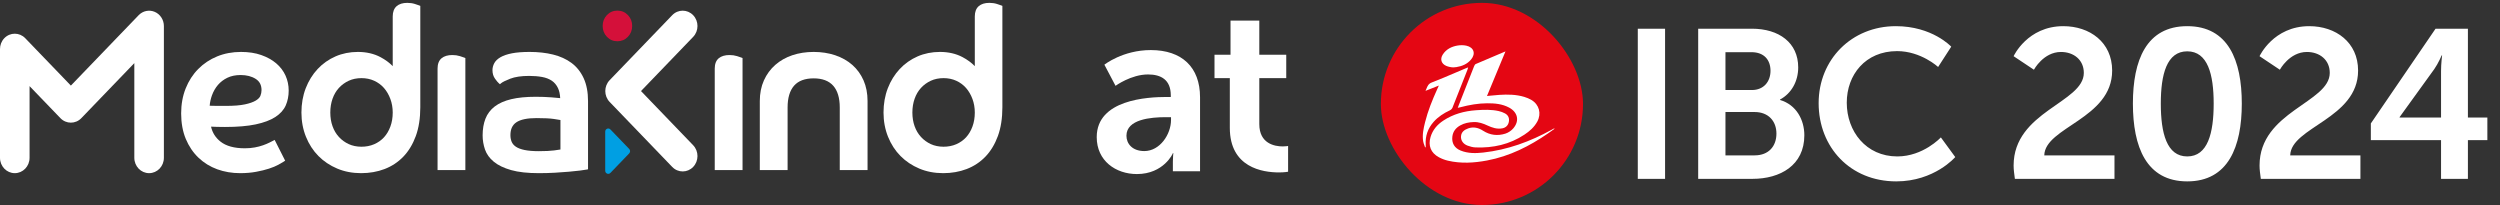
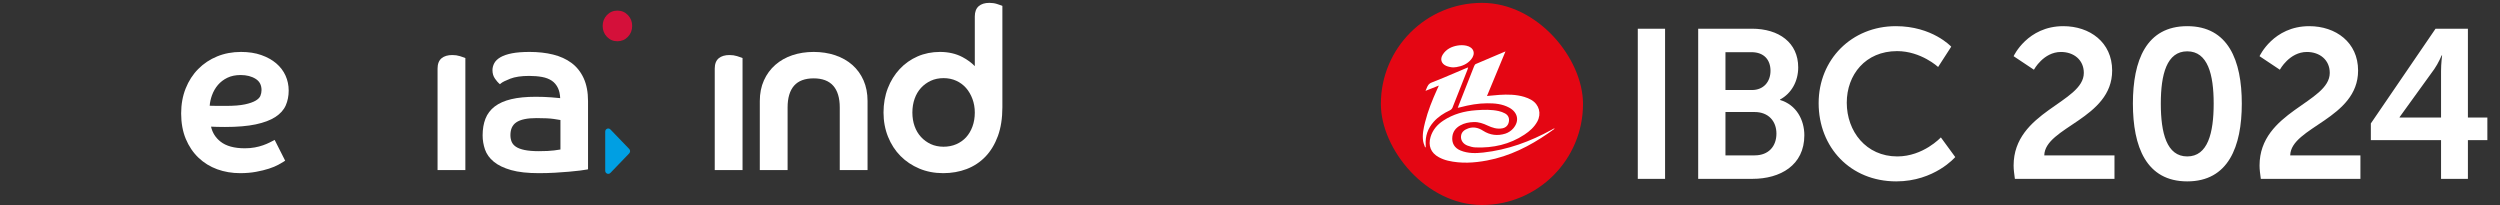
<svg xmlns="http://www.w3.org/2000/svg" width="584" height="48" viewBox="0 0 584 48" fill="none">
  <rect x="0" y="0" width="584" height="48" fill="#333333" stroke="none" />
  <path fill-rule="evenodd" clip-rule="evenodd" d="M141.378 39.877V30.751C141.378 30.097 142.14 29.769 142.585 30.231L146.981 34.793C147.258 35.079 147.258 35.545 146.982 35.831L142.586 40.397C142.14 40.859 141.378 40.531 141.378 39.877Z" fill="#009FE3" />
  <path fill-rule="evenodd" clip-rule="evenodd" d="M48.982 24.7C49.595 24.723 50.187 24.735 50.756 24.735H52.854C54.651 24.735 56.119 24.616 57.218 24.38C58.303 24.149 59.153 23.851 59.744 23.494C60.299 23.161 60.663 22.79 60.826 22.394C61.004 21.964 61.093 21.513 61.093 21.052C61.093 19.881 60.657 19.03 59.759 18.448C58.812 17.836 57.615 17.526 56.201 17.526C55.034 17.526 53.997 17.739 53.121 18.161C52.243 18.585 51.498 19.154 50.906 19.848C50.31 20.548 49.841 21.368 49.508 22.287C49.223 23.077 49.047 23.887 48.982 24.7ZM56.099 40.449C54.2 40.449 52.4 40.145 50.749 39.546C49.087 38.939 47.613 38.029 46.366 36.839C45.114 35.646 44.115 34.168 43.398 32.446C42.681 30.723 42.316 28.722 42.316 26.498C42.316 24.376 42.672 22.412 43.372 20.66C44.071 18.904 45.059 17.375 46.309 16.114C47.556 14.854 49.044 13.864 50.734 13.173C52.423 12.481 54.295 12.131 56.3 12.131C58.068 12.131 59.657 12.373 61.023 12.854C62.393 13.334 63.569 13.986 64.519 14.793C65.475 15.607 66.209 16.571 66.7 17.661C67.189 18.75 67.437 19.925 67.437 21.157C67.437 22.418 67.206 23.584 66.752 24.621C66.285 25.68 65.462 26.596 64.301 27.343C63.166 28.077 61.627 28.653 59.727 29.057C57.852 29.457 55.438 29.661 52.554 29.661C51.883 29.661 51.255 29.654 50.671 29.636C50.236 29.624 49.778 29.606 49.298 29.583C49.619 31.016 50.35 32.166 51.524 33.092C52.826 34.119 54.736 34.64 57.199 34.64C58.037 34.64 58.819 34.573 59.523 34.439C60.224 34.309 60.868 34.139 61.439 33.937C62.021 33.729 62.498 33.531 62.893 33.333C63.306 33.127 63.611 32.974 63.809 32.869L64.16 32.684L66.614 37.536L66.301 37.74C66.028 37.918 65.603 38.164 65.027 38.482C64.434 38.806 63.698 39.113 62.837 39.393C61.975 39.674 60.967 39.923 59.84 40.131C58.712 40.343 57.453 40.449 56.099 40.449Z" fill="white" />
-   <path fill-rule="evenodd" clip-rule="evenodd" d="M84.448 18.251C83.345 18.251 82.342 18.457 81.465 18.864C80.586 19.272 79.813 19.834 79.17 20.535C78.527 21.234 78.028 22.085 77.683 23.062C77.335 24.044 77.158 25.13 77.158 26.291C77.158 27.451 77.335 28.527 77.682 29.49C78.026 30.454 78.527 31.296 79.17 31.994C79.813 32.696 80.586 33.258 81.465 33.664C83.186 34.467 85.595 34.484 87.415 33.688C88.308 33.299 89.077 32.755 89.703 32.073C90.33 31.389 90.83 30.545 91.191 29.566C91.556 28.58 91.74 27.479 91.74 26.291C91.74 25.172 91.556 24.105 91.191 23.119C90.83 22.139 90.327 21.276 89.696 20.553C89.069 19.839 88.299 19.271 87.41 18.865C86.515 18.457 85.519 18.251 84.448 18.251ZM84.348 40.45C82.34 40.45 80.466 40.09 78.78 39.382C77.09 38.672 75.609 37.682 74.382 36.442C73.149 35.198 72.17 33.687 71.471 31.948C70.77 30.214 70.415 28.309 70.415 26.291C70.415 24.244 70.753 22.333 71.419 20.612C72.084 18.895 73.019 17.383 74.198 16.122C75.382 14.858 76.788 13.868 78.377 13.175C79.968 12.482 81.726 12.13 83.6 12.13C85.583 12.13 87.359 12.539 88.876 13.344C90.008 13.945 90.966 14.651 91.74 15.45V3.834C91.74 2.775 92.049 1.97 92.657 1.441C93.246 0.928 94.079 0.669 95.135 0.669C95.769 0.669 96.363 0.753 96.897 0.92C97.415 1.082 97.758 1.198 97.931 1.27L98.183 1.374V25.045C98.183 27.605 97.829 29.872 97.133 31.781C96.431 33.696 95.45 35.315 94.219 36.594C92.989 37.873 91.512 38.847 89.83 39.49C88.162 40.127 86.316 40.45 84.348 40.45Z" fill="white" />
  <path fill-rule="evenodd" clip-rule="evenodd" d="M108.708 39.724H102.215V16.021C102.215 14.923 102.537 14.106 103.169 13.593C103.77 13.105 104.609 12.856 105.663 12.856C106.297 12.856 106.891 12.942 107.425 13.109C107.938 13.269 108.282 13.386 108.455 13.456L108.708 13.559V39.724Z" fill="white" />
  <path fill-rule="evenodd" clip-rule="evenodd" d="M125.328 27.587C123.152 27.587 121.563 27.922 120.604 28.582C119.682 29.214 119.234 30.194 119.234 31.58C119.234 32.144 119.333 32.665 119.526 33.127C119.71 33.567 120.038 33.95 120.502 34.268C120.992 34.601 121.676 34.86 122.534 35.038C123.416 35.221 124.541 35.314 125.877 35.314C127.384 35.314 128.594 35.254 129.471 35.136C130.118 35.049 130.597 34.978 130.92 34.921V28.037C130.567 27.973 130.056 27.891 129.389 27.791C128.497 27.655 127.131 27.587 125.328 27.587ZM125.877 40.45C123.257 40.45 121.079 40.209 119.405 39.735C117.712 39.255 116.354 38.602 115.367 37.793C114.362 36.97 113.663 35.999 113.289 34.91C112.927 33.847 112.741 32.746 112.741 31.633C112.741 30.166 112.962 28.857 113.397 27.742C113.84 26.602 114.573 25.635 115.576 24.867C116.564 24.112 117.867 23.538 119.444 23.163C120.997 22.794 122.908 22.608 125.127 22.608C126.38 22.608 127.601 22.651 128.753 22.738C129.62 22.805 130.322 22.867 130.861 22.924C130.817 21.988 130.642 21.197 130.337 20.563C129.99 19.839 129.507 19.265 128.905 18.858C128.287 18.442 127.53 18.15 126.655 17.986C125.748 17.819 124.728 17.733 123.628 17.733C121.792 17.733 120.302 17.951 119.2 18.381C118.093 18.815 117.367 19.176 117.042 19.454L116.787 19.672L116.533 19.452C116.305 19.255 116.013 18.91 115.644 18.395C115.244 17.842 115.041 17.165 115.041 16.385C115.041 15.831 115.183 15.283 115.464 14.757C115.752 14.22 116.25 13.747 116.944 13.35C117.609 12.968 118.506 12.665 119.61 12.449C120.702 12.238 122.088 12.131 123.729 12.131C125.714 12.131 127.551 12.335 129.189 12.74C130.846 13.147 132.295 13.806 133.5 14.699C134.716 15.602 135.675 16.807 136.35 18.28C137.022 19.751 137.363 21.539 137.363 23.594V39.546L137.041 39.613C136.7 39.683 136.166 39.761 135.436 39.85C134.716 39.936 133.871 40.024 132.902 40.112C131.933 40.197 130.847 40.276 129.643 40.345C128.447 40.414 127.18 40.45 125.877 40.45Z" fill="white" />
  <path fill-rule="evenodd" clip-rule="evenodd" d="M173.457 39.724H166.964V16.021C166.964 14.923 167.286 14.106 167.918 13.593C168.519 13.105 169.358 12.856 170.412 12.856C171.046 12.856 171.64 12.942 172.174 13.109C172.687 13.269 173.031 13.386 173.204 13.456L173.457 13.559V39.724Z" fill="white" />
  <path fill-rule="evenodd" clip-rule="evenodd" d="M202.66 39.724H196.168V25.098C196.168 22.865 195.649 21.155 194.627 20.014C193.613 18.879 192.082 18.305 190.076 18.305C188.038 18.305 186.499 18.879 185.502 20.011C184.494 21.154 183.983 22.865 183.983 25.098V39.724H177.49V23.594C177.49 21.812 177.815 20.19 178.453 18.775C179.09 17.363 179.981 16.147 181.104 15.161C182.216 14.181 183.554 13.422 185.083 12.903C186.604 12.391 188.284 12.131 190.076 12.131C191.869 12.131 193.556 12.391 195.091 12.903C196.635 13.42 197.982 14.179 199.098 15.161C200.221 16.148 201.105 17.365 201.726 18.779C202.346 20.19 202.66 21.811 202.66 23.594V39.724Z" fill="white" />
  <path fill-rule="evenodd" clip-rule="evenodd" d="M220.422 18.251C219.32 18.251 218.316 18.457 217.439 18.864C216.559 19.272 215.786 19.834 215.144 20.535C214.501 21.234 214.001 22.086 213.657 23.062C213.309 24.046 213.131 25.132 213.131 26.291C213.131 27.45 213.309 28.526 213.655 29.49C214 30.453 214.5 31.294 215.144 31.994C215.786 32.696 216.559 33.258 217.438 33.665C219.161 34.467 221.571 34.484 223.389 33.688C224.281 33.299 225.05 32.755 225.678 32.073C226.304 31.388 226.806 30.544 227.164 29.566C227.53 28.58 227.714 27.479 227.714 26.291C227.714 25.172 227.53 24.105 227.165 23.119C226.805 22.141 226.302 21.277 225.67 20.552C225.043 19.839 224.274 19.271 223.384 18.865C222.49 18.457 221.492 18.251 220.422 18.251ZM220.323 40.45C218.314 40.45 216.441 40.09 214.754 39.382C213.063 38.672 211.584 37.682 210.356 36.442C209.122 35.198 208.144 33.686 207.445 31.948C206.744 30.214 206.39 28.309 206.39 26.291C206.39 24.244 206.727 22.333 207.393 20.612C208.058 18.895 208.993 17.383 210.174 16.122C211.355 14.859 212.761 13.868 214.351 13.175C215.942 12.482 217.7 12.13 219.574 12.13C221.557 12.13 223.333 12.539 224.85 13.344C225.982 13.945 226.94 14.651 227.714 15.45V3.834C227.714 2.775 228.023 1.97 228.631 1.441C229.22 0.928 230.054 0.669 231.109 0.669C231.744 0.669 232.336 0.753 232.871 0.92C233.389 1.082 233.732 1.198 233.905 1.27L234.157 1.374V25.045C234.157 27.605 233.803 29.872 233.107 31.781C232.404 33.696 231.425 35.315 230.193 36.594C228.963 37.873 227.487 38.847 225.804 39.49C224.136 40.127 222.29 40.45 220.323 40.45Z" fill="white" />
-   <path fill-rule="evenodd" clip-rule="evenodd" d="M159.477 40.047C158.593 40.047 157.708 39.697 157.034 38.997L142.409 23.807C141.059 22.406 141.059 20.134 142.409 18.733L157.034 3.544C158.383 2.144 160.571 2.144 161.919 3.544C163.269 4.945 163.269 7.217 161.919 8.619L149.738 21.27L161.919 33.922C163.269 35.324 163.269 37.594 161.919 38.997C161.245 39.697 160.361 40.047 159.477 40.047Z" fill="white" />
  <path fill-rule="evenodd" clip-rule="evenodd" d="M144.228 2.481C145.194 2.481 146.01 2.826 146.676 3.517C147.34 4.21 147.674 5.056 147.674 6.059C147.674 7.062 147.34 7.909 146.676 8.602C146.01 9.293 145.194 9.638 144.228 9.638C143.262 9.638 142.447 9.293 141.781 8.602C141.115 7.909 140.783 7.062 140.783 6.059C140.783 5.056 141.115 4.21 141.781 3.517C142.447 2.826 143.262 2.481 144.228 2.481Z" fill="#D4103A" />
-   <path fill-rule="evenodd" clip-rule="evenodd" d="M36.152 2.773C34.863 2.218 33.376 2.525 32.388 3.551L16.556 19.994L10.383 13.582C10.379 13.579 10.375 13.577 10.372 13.574L5.894 8.922C4.545 7.523 2.358 7.523 1.009 8.922C0.329 9.63 -0.006 10.558 7.81162e-05 11.485V36.862C7.81162e-05 38.843 1.547 40.45 3.454 40.45C5.361 40.45 6.907 38.843 6.907 36.862V20.119L9.625 22.943C9.628 22.946 9.632 22.947 9.635 22.95L14.114 27.602C15.463 29.002 17.648 29.002 18.998 27.602L31.377 14.745V36.862C31.377 38.843 32.923 40.45 34.83 40.45C36.738 40.45 38.284 38.843 38.284 36.862V6.087C38.284 4.636 37.442 3.329 36.152 2.773Z" fill="white" />
-   <path d="M256.194 32.035C256.194 23.248 268.072 22.652 272.574 22.652H273.496V22.272C273.496 18.638 271.218 17.391 268.181 17.391C264.222 17.391 260.588 20.048 260.588 20.048L257.984 15.113C257.984 15.113 262.269 11.696 268.832 11.696C276.1 11.696 280.33 15.709 280.33 22.706V40.008H273.984V37.73C273.984 36.645 274.093 35.777 274.093 35.777H273.984C274.039 35.777 271.869 40.659 265.578 40.659C260.642 40.659 256.194 37.567 256.194 32.035ZM263.137 31.709C263.137 33.553 264.493 35.289 267.313 35.289C270.947 35.289 273.55 31.384 273.55 28.021V27.37H272.357C268.832 27.37 263.137 27.858 263.137 31.709ZM287.286 29.865V18.259H283.706V12.78H287.449V4.808H294.174V12.78H300.466V18.259H294.174V28.997C294.174 33.553 297.754 34.204 299.652 34.204C300.412 34.204 300.9 34.096 300.9 34.096V40.116C300.9 40.116 300.086 40.279 298.785 40.279C294.934 40.279 287.286 39.14 287.286 29.865Z" fill="white" />
  <rect x="322.571" y="0.669" width="47.22" height="47.22" rx="23.61" fill="#E40613" />
  <path fill-rule="evenodd" clip-rule="evenodd" d="M337.838 15.39C338.34 15.607 339.08 15.746 339.468 15.74L339.467 15.741C339.544 15.734 339.622 15.729 339.699 15.725C339.873 15.713 340.046 15.702 340.217 15.675C341.556 15.465 342.749 14.958 343.633 13.911C344.788 12.54 344.305 11.057 342.538 10.67C341.879 10.526 341.144 10.527 340.476 10.64C339.062 10.88 337.827 11.5 337.031 12.742C336.353 13.8 336.677 14.889 337.838 15.39ZM340.531 25.19L340.53 25.191L340.529 25.19L340.531 25.19ZM340.531 25.19C340.57 25.087 340.604 24.996 340.634 24.915L340.635 24.914L340.635 24.913L340.635 24.913C340.695 24.753 340.743 24.627 340.792 24.501L341.472 22.771C342.419 20.358 343.367 17.946 344.323 15.537C344.409 15.32 344.543 15.04 344.73 14.958C346.504 14.188 348.287 13.438 350.16 12.649L350.16 12.649L350.162 12.648C350.661 12.438 351.166 12.226 351.678 12.01C350.202 15.57 348.79 18.976 347.359 22.426C347.685 22.396 348.004 22.364 348.319 22.333C348.974 22.267 349.609 22.204 350.246 22.163C352.206 22.037 354.161 22.063 356.06 22.63C356.647 22.805 357.233 23.046 357.755 23.359C359.57 24.449 360.119 26.551 359.112 28.399C358.404 29.695 357.325 30.649 356.108 31.453C352.653 33.736 348.801 34.598 344.691 34.438C344.067 34.414 343.426 34.243 342.836 34.025C341.792 33.639 341.216 32.798 341.291 31.835C341.37 30.819 342.095 30.303 342.972 29.993C344.217 29.553 345.363 29.839 346.445 30.538C348.071 31.589 349.856 31.792 351.67 31.211C352.35 30.993 353.041 30.526 353.503 29.986C354.996 28.244 354.566 26.233 352.54 25.139C350.926 24.266 349.156 24.114 347.358 24.128C345.271 24.144 343.238 24.506 341.229 25.031C341.106 25.063 340.983 25.09 340.814 25.127C340.732 25.145 340.639 25.165 340.531 25.19ZM362.633 30.447C362.799 30.328 362.965 30.208 363.132 30.09H363.134C363.102 30.057 363.072 30.025 363.042 29.991L362.86 30.092C362.721 30.169 362.582 30.246 362.443 30.323C357.457 33.066 352.189 35.005 346.483 35.635C344.706 35.832 342.917 35.86 341.213 35.171C339.756 34.583 339.083 33.427 339.272 31.889C339.416 30.716 340.07 29.887 341.086 29.31C342.069 28.75 343.146 28.549 344.263 28.512C345.419 28.473 346.468 28.844 347.494 29.323C348.574 29.828 349.69 30.202 350.913 29.985C351.761 29.833 352.302 29.292 352.463 28.481C352.633 27.625 352.35 26.92 351.564 26.489C351.114 26.243 350.608 26.062 350.106 25.949C348.369 25.558 346.601 25.625 344.844 25.747C342.078 25.939 339.463 26.645 337.135 28.19C335.729 29.123 334.68 30.342 334.187 31.973C333.568 34.018 334.227 35.709 336.12 36.731C336.775 37.084 337.497 37.361 338.222 37.532C341.274 38.251 344.341 38.062 347.388 37.487C352.643 36.497 357.289 34.155 361.63 31.156C361.966 30.923 362.299 30.685 362.632 30.447L362.633 30.447ZM336.114 19.986C335.601 20.191 335.117 20.383 334.633 20.575C334.103 20.785 333.572 20.997 332.997 21.225C333.076 21.058 333.143 20.894 333.207 20.737L333.207 20.737C333.468 20.1 333.687 19.564 334.456 19.268C336.345 18.54 338.206 17.745 340.067 16.949L340.068 16.949C340.818 16.628 341.569 16.307 342.322 15.991C342.436 15.942 342.552 15.897 342.697 15.841L342.697 15.841L342.697 15.841C342.775 15.811 342.862 15.778 342.961 15.739C342.938 15.82 342.919 15.892 342.901 15.958L342.901 15.958C342.871 16.073 342.846 16.169 342.81 16.26L342.26 17.663C341.277 20.169 340.295 22.674 339.292 25.172C339.193 25.418 338.93 25.661 338.681 25.777C337.246 26.445 335.943 27.285 334.893 28.472C333.543 30 332.924 31.777 333.042 33.802C333.049 33.925 333.05 34.05 333.05 34.175L333.051 34.258C333.051 34.266 333.046 34.275 333.022 34.316L333.022 34.316C333.003 34.348 332.972 34.4 332.923 34.488C332.861 34.298 332.796 34.123 332.736 33.958C332.612 33.621 332.503 33.325 332.453 33.018C332.206 31.495 332.53 30.013 332.897 28.547C333.559 25.905 334.577 23.389 335.699 20.91L335.843 20.592C335.92 20.421 336.007 20.229 336.116 19.986H336.114Z" fill="white" />
  <path d="M382.588 41.779V6.705H388.96V41.779H382.588ZM396.696 41.779V6.705H409.243C415.566 6.705 420.062 9.965 420.062 15.745C420.062 19.005 418.481 21.821 415.813 23.254V23.352C419.667 24.489 421.494 28.045 421.494 31.602C421.494 38.617 415.863 41.779 409.391 41.779H396.696ZM403.068 21.031H409.243C412.01 21.031 413.59 19.055 413.59 16.535C413.59 14.016 412.108 12.188 409.144 12.188H403.068V21.031ZM403.068 36.295H409.885C413.146 36.295 414.974 34.171 414.974 31.207C414.974 28.292 413.096 26.168 409.885 26.168H403.068V36.295ZM424.834 24.093C424.834 13.917 432.54 6.112 442.865 6.112C451.411 6.112 455.807 10.904 455.807 10.904L452.745 15.646C452.745 15.646 448.743 11.941 443.161 11.941C435.751 11.941 431.404 17.474 431.404 23.995C431.404 30.664 435.899 36.542 443.21 36.542C449.287 36.542 453.387 32.096 453.387 32.096L456.746 36.69C456.746 36.69 451.905 42.371 442.963 42.371C432.244 42.371 424.834 34.418 424.834 24.093ZM470.676 41.779C470.528 40.642 470.379 39.654 470.379 38.666C470.379 26.02 486.78 23.995 486.78 17.029C486.78 13.966 484.409 12.139 481.445 12.139C477.345 12.139 475.122 16.288 475.122 16.288L470.379 13.127C470.379 13.127 473.59 6.112 481.988 6.112C488.163 6.112 493.4 9.866 493.4 16.486C493.4 27.749 477.691 29.676 477.542 36.295H493.943V41.779H470.676ZM510.94 42.371C501.357 42.371 498.245 34.27 498.245 24.192C498.245 14.115 501.357 6.112 510.94 6.112C520.524 6.112 523.685 14.115 523.685 24.192C523.685 34.27 520.524 42.371 510.94 42.371ZM510.94 36.542C515.732 36.542 517.115 31.108 517.115 24.192C517.115 17.375 515.732 11.991 510.94 11.991C506.149 11.991 504.765 17.375 504.765 24.192C504.765 31.108 506.149 36.542 510.94 36.542ZM528.127 41.779C527.979 40.642 527.83 39.654 527.83 38.666C527.83 26.02 544.231 23.995 544.231 17.029C544.231 13.966 541.86 12.139 538.896 12.139C534.796 12.139 532.573 16.288 532.573 16.288L527.83 13.127C527.83 13.127 531.041 6.112 539.439 6.112C545.614 6.112 550.851 9.866 550.851 16.486C550.851 27.749 535.141 29.676 534.993 36.295H551.394V41.779H528.127ZM553.829 32.738V28.836L568.945 6.705H576.503V27.453H581.048V32.738H576.503V41.779H570.229V32.738H553.829ZM560.547 27.453H570.229V16.585C570.229 14.856 570.476 12.929 570.476 12.929H570.378C570.378 12.929 569.587 14.806 568.649 16.14L560.547 27.354V27.453Z" fill="white" />
</svg>